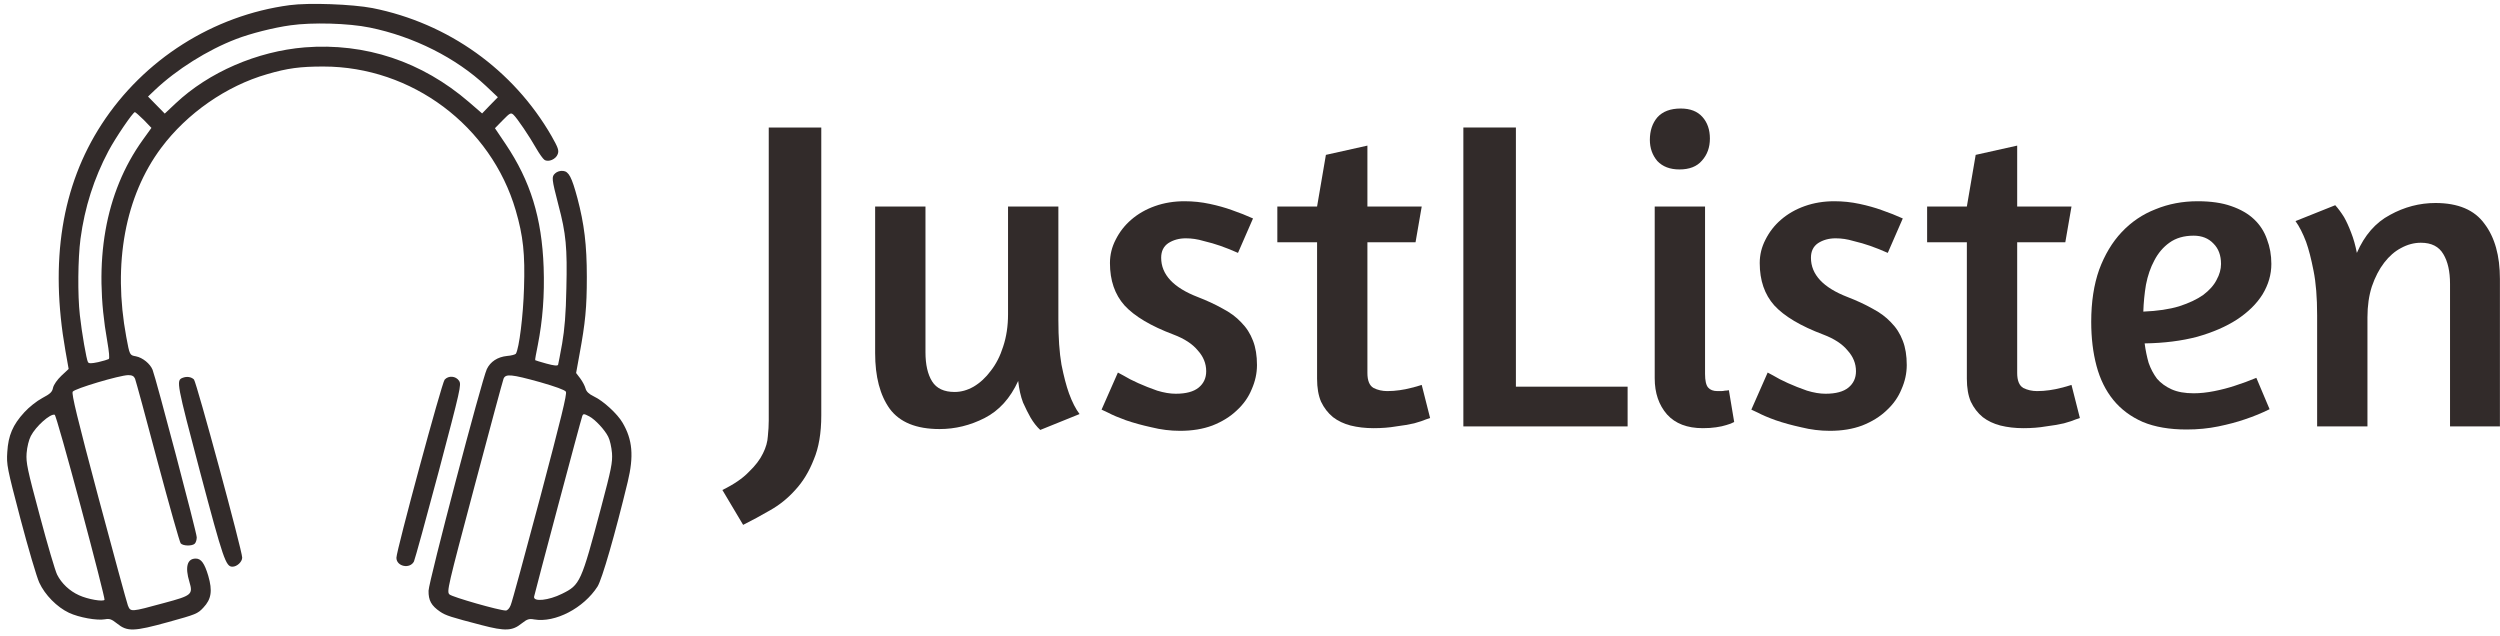
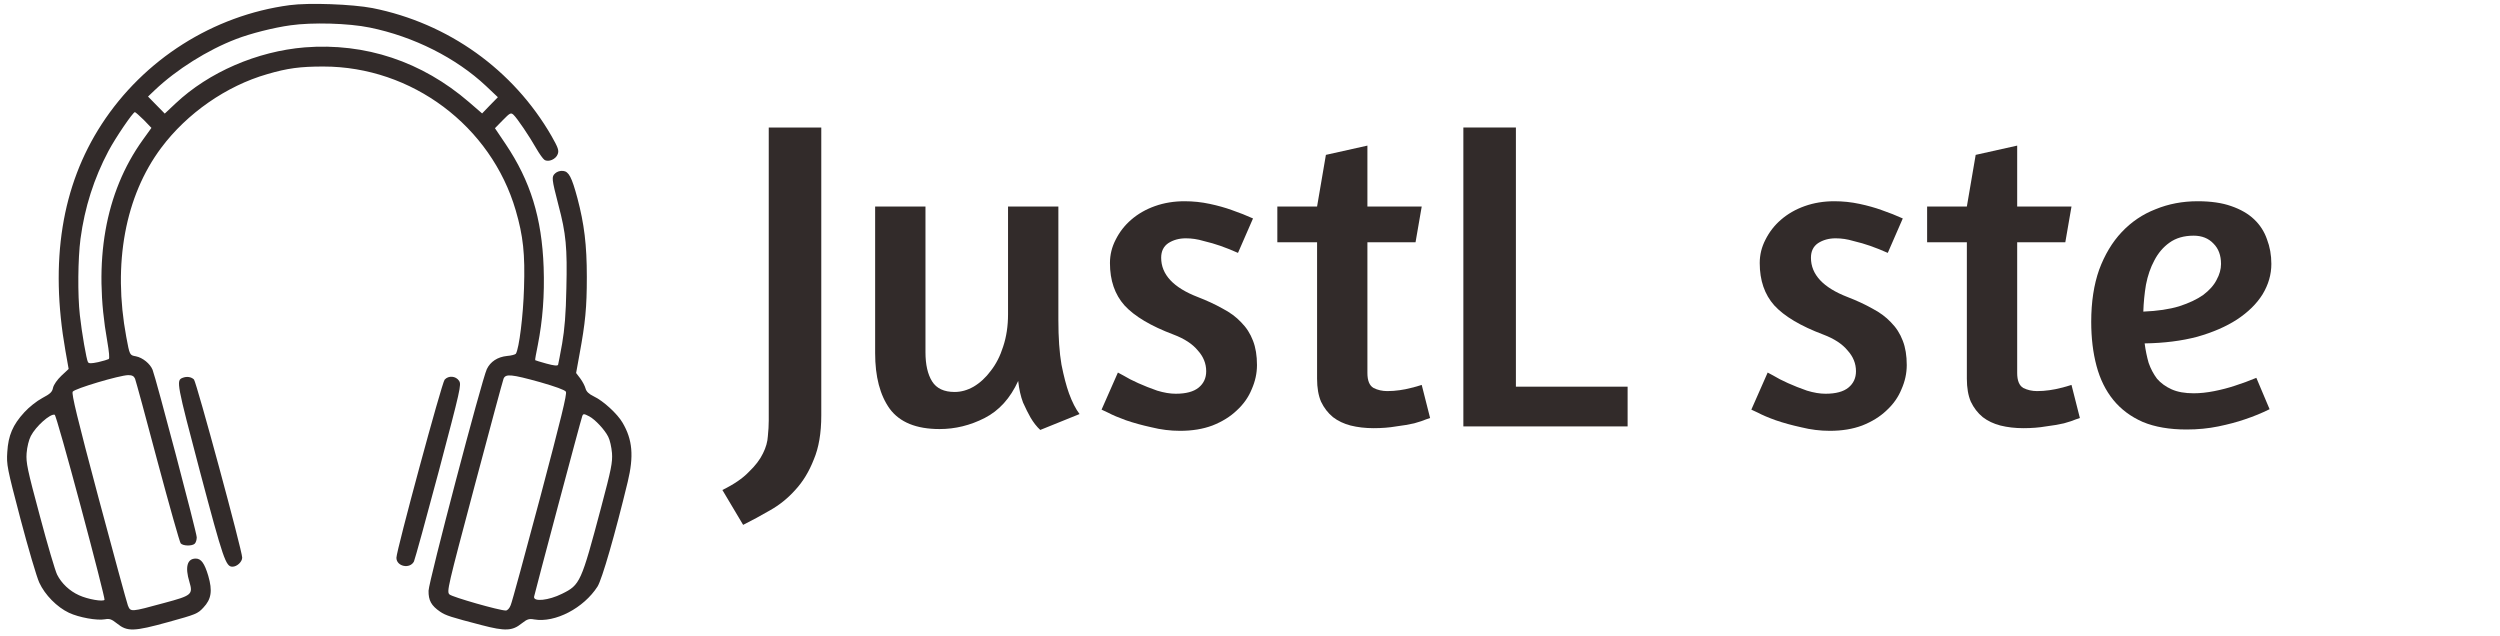
<svg xmlns="http://www.w3.org/2000/svg" width="275" height="70" viewBox="0 0 275 70" fill="none">
  <path d="M31.855 0.568C23.444 1.693 15.819 6.532 11.176 13.675C6.783 20.443 5.462 28.728 7.194 38.568L7.551 40.586L6.748 41.336C6.283 41.782 5.926 42.3 5.837 42.639C5.748 43.121 5.533 43.318 4.658 43.782C4.051 44.103 3.176 44.8 2.676 45.353C1.408 46.728 0.908 47.907 0.801 49.728C0.712 51.121 0.766 51.425 2.248 57.068C3.105 60.318 4.033 63.46 4.319 64.085C4.944 65.443 6.266 66.782 7.587 67.407C8.694 67.925 10.676 68.282 11.551 68.121C12.051 68.032 12.266 68.103 12.873 68.585C13.998 69.496 14.712 69.478 18.516 68.425C21.551 67.585 21.748 67.514 22.373 66.835C23.248 65.907 23.391 64.996 22.908 63.336C22.498 61.961 22.123 61.443 21.533 61.443C20.587 61.443 20.337 62.371 20.837 64.014C21.248 65.389 21.087 65.514 18.087 66.318C14.355 67.335 14.373 67.335 14.069 66.603C13.944 66.264 12.48 60.907 10.819 54.693C8.498 45.978 7.855 43.318 7.998 43.086C8.212 42.746 13.141 41.282 14.105 41.264C14.533 41.264 14.73 41.371 14.855 41.657C14.944 41.889 16.069 45.996 17.337 50.8C18.623 55.603 19.766 59.639 19.873 59.764C20.123 60.068 21.141 60.086 21.426 59.8C21.551 59.675 21.641 59.371 21.641 59.103C21.641 58.603 17.158 41.621 16.783 40.675C16.516 40.014 15.694 39.336 14.944 39.193C14.266 39.068 14.266 39.086 13.891 37.068C12.391 28.996 13.766 21.568 17.73 16.264C20.569 12.46 24.908 9.443 29.391 8.157C31.641 7.496 33.033 7.318 35.569 7.318C45.301 7.318 54.016 13.853 56.73 23.139C57.551 25.96 57.766 27.925 57.641 31.71C57.551 34.746 57.105 38.318 56.748 38.907C56.694 38.996 56.248 39.121 55.766 39.157C54.73 39.264 53.944 39.782 53.551 40.603C52.998 41.764 47.158 63.996 47.141 64.978C47.123 66.05 47.444 66.621 48.408 67.282C49.033 67.71 49.623 67.889 52.98 68.764C55.569 69.443 56.355 69.407 57.373 68.585C57.998 68.103 58.176 68.032 58.766 68.139C61.069 68.532 64.212 66.889 65.73 64.514C66.23 63.711 67.658 58.764 69.051 52.996C69.73 50.175 69.587 48.371 68.48 46.496C67.926 45.532 66.355 44.086 65.319 43.603C64.766 43.336 64.498 43.068 64.408 42.728C64.337 42.461 64.087 41.978 63.837 41.639L63.373 41.032L63.748 38.961C64.391 35.478 64.551 33.818 64.551 30.46C64.551 26.943 64.266 24.639 63.516 21.8C62.891 19.478 62.569 18.871 61.944 18.8C61.623 18.764 61.283 18.871 61.069 19.068C60.658 19.443 60.676 19.639 61.426 22.55C62.266 25.693 62.408 27.264 62.301 31.71C62.248 34.568 62.105 36.211 61.837 37.782C61.623 38.961 61.426 40.014 61.391 40.121C61.337 40.264 60.962 40.228 60.105 39.996C59.444 39.818 58.891 39.639 58.873 39.621C58.837 39.586 58.98 38.836 59.158 37.961C59.694 35.228 59.908 32.478 59.801 29.407C59.605 23.96 58.355 19.925 55.623 15.853L54.444 14.103L55.301 13.228C56.105 12.407 56.194 12.371 56.48 12.621C56.873 12.978 58.248 15.014 59.016 16.371C59.337 16.925 59.73 17.478 59.891 17.585C60.337 17.871 61.158 17.514 61.355 16.943C61.498 16.532 61.391 16.246 60.676 14.978C56.462 7.657 49.301 2.55 40.98 0.889C38.748 0.46 33.98 0.282 31.855 0.568ZM40.676 3.032C45.498 4.014 50.176 6.371 53.462 9.46L54.766 10.693L53.891 11.585L53.033 12.478L51.587 11.228C46.408 6.764 40.176 4.693 33.533 5.21C28.283 5.639 22.962 7.943 19.319 11.371L18.123 12.496L16.283 10.621L17.033 9.907C19.426 7.639 22.837 5.496 25.962 4.3C27.516 3.693 30.123 3.032 31.962 2.782C34.337 2.443 38.337 2.55 40.676 3.032ZM15.819 13.193L16.658 14.068L15.694 15.407C11.551 21.193 10.23 28.746 11.801 37.55C11.998 38.693 12.069 39.425 11.962 39.496C11.873 39.55 11.337 39.711 10.801 39.836C10.033 39.996 9.783 39.996 9.676 39.836C9.516 39.568 8.998 36.621 8.783 34.657C8.533 32.461 8.569 28.443 8.855 26.264C9.319 22.8 10.337 19.621 11.926 16.621C12.712 15.139 14.623 12.335 14.837 12.335C14.908 12.335 15.337 12.728 15.819 13.193ZM59.391 42.032C61.069 42.514 62.123 42.889 62.248 43.086C62.391 43.318 61.712 46.05 59.426 54.693C57.766 60.907 56.319 66.264 56.176 66.568C56.051 66.907 55.819 67.157 55.641 67.157C54.926 67.157 49.748 65.675 49.444 65.389C49.123 65.085 49.23 64.657 52.176 53.568C53.855 47.246 55.301 41.889 55.391 41.657C55.623 41.103 56.23 41.157 59.391 42.032ZM8.891 55.746C10.373 61.282 11.551 65.889 11.498 65.978C11.355 66.21 9.658 65.925 8.694 65.478C7.658 65.014 6.766 64.175 6.283 63.21C6.087 62.835 5.23 59.943 4.391 56.782C2.998 51.603 2.855 50.907 2.926 49.853C2.98 49.157 3.176 48.371 3.391 47.961C3.944 46.889 5.533 45.478 6.016 45.621C6.123 45.639 7.408 50.211 8.891 55.746ZM64.819 45.8C65.462 46.139 66.533 47.282 66.908 48.05C67.087 48.389 67.266 49.193 67.319 49.836C67.391 50.853 67.248 51.585 66.123 55.818C63.926 64.085 63.819 64.335 61.819 65.318C60.355 66.05 58.658 66.228 58.748 65.639C58.819 65.246 63.908 46.121 64.051 45.764C64.158 45.496 64.23 45.496 64.819 45.8Z" fill="#322B2A" />
  <path d="M20.07 41.568C19.373 41.853 19.427 42.139 22.016 51.943C24.57 61.568 24.837 62.336 25.57 62.336C26.07 62.336 26.641 61.8 26.641 61.336C26.641 60.568 21.623 42.086 21.337 41.746C21.052 41.461 20.552 41.371 20.07 41.568ZM48.909 41.764C48.605 42.086 43.605 60.568 43.605 61.353C43.605 62.318 45.087 62.621 45.534 61.764C45.641 61.532 46.873 57.068 48.266 51.836C50.677 42.711 50.766 42.318 50.498 41.889C50.141 41.353 49.337 41.282 48.909 41.764Z" fill="#322B2A" />
-   <path d="M269.503 46.905V31.218C269.503 29.858 269.26 28.773 268.774 27.964C268.288 27.122 267.463 26.701 266.297 26.701C265.552 26.701 264.824 26.895 264.112 27.284C263.432 27.64 262.816 28.174 262.266 28.887C261.716 29.599 261.262 30.473 260.906 31.509C260.582 32.513 260.42 33.646 260.42 34.909V46.905H254.884V34.666C254.884 32.723 254.754 31.104 254.495 29.809C254.236 28.482 253.961 27.413 253.67 26.604C253.313 25.665 252.925 24.904 252.504 24.321L256.875 22.573C257.199 22.929 257.523 23.366 257.846 23.884C258.105 24.337 258.364 24.904 258.623 25.584C258.882 26.232 259.093 26.976 259.255 27.818C260.097 25.875 261.311 24.483 262.897 23.641C264.484 22.767 266.151 22.33 267.9 22.33C270.393 22.33 272.19 23.091 273.291 24.613C274.424 26.102 274.991 28.126 274.991 30.683V46.905H269.503Z" fill="#322B2A" />
  <path d="M230.034 35.395C230.034 33.225 230.325 31.315 230.908 29.663C231.523 28.012 232.349 26.636 233.385 25.535C234.454 24.402 235.7 23.56 237.125 23.01C238.549 22.427 240.087 22.136 241.739 22.136C243.196 22.136 244.426 22.314 245.43 22.67C246.466 23.026 247.308 23.512 247.955 24.127C248.603 24.742 249.072 25.471 249.364 26.312C249.688 27.154 249.849 28.061 249.849 29.032C249.849 30.198 249.526 31.315 248.878 32.383C248.231 33.419 247.292 34.342 246.061 35.152C244.863 35.929 243.406 36.56 241.69 37.046C239.974 37.499 238.048 37.742 235.911 37.774C236.008 38.519 236.154 39.231 236.348 39.911C236.574 40.559 236.882 41.142 237.271 41.66C237.691 42.145 238.226 42.534 238.873 42.825C239.521 43.117 240.33 43.262 241.302 43.262C242.014 43.262 242.775 43.181 243.584 43.02C244.394 42.858 245.138 42.663 245.818 42.437C246.628 42.178 247.421 41.886 248.198 41.562L249.655 45.011C248.813 45.432 247.907 45.804 246.935 46.128C246.094 46.419 245.122 46.678 244.021 46.905C242.921 47.132 241.755 47.245 240.525 47.245C238.647 47.245 237.044 46.97 235.716 46.419C234.389 45.837 233.304 45.027 232.462 43.991C231.621 42.955 231.005 41.708 230.617 40.251C230.228 38.794 230.034 37.175 230.034 35.395ZM241.302 25.924C240.233 25.924 239.343 26.183 238.63 26.701C237.95 27.187 237.4 27.834 236.979 28.644C236.558 29.421 236.251 30.311 236.056 31.315C235.894 32.286 235.797 33.274 235.765 34.277C237.319 34.213 238.63 34.018 239.699 33.695C240.8 33.339 241.69 32.918 242.37 32.432C243.05 31.914 243.536 31.363 243.827 30.781C244.151 30.198 244.313 29.615 244.313 29.032C244.313 28.093 244.038 27.349 243.487 26.798C242.937 26.215 242.208 25.924 241.302 25.924Z" fill="#322B2A" />
  <path d="M211.983 22.718H216.354L217.325 17.036L221.89 16.016V22.718H227.864L227.184 26.652H221.89V41.028C221.89 41.87 222.117 42.421 222.57 42.68C223.024 42.906 223.525 43.02 224.076 43.02C224.529 43.02 224.982 42.987 225.436 42.922C225.889 42.858 226.294 42.777 226.65 42.68C227.071 42.582 227.476 42.469 227.864 42.34L228.787 45.982L228.35 46.128C228.058 46.257 227.621 46.403 227.038 46.565C226.488 46.694 225.824 46.808 225.047 46.905C224.302 47.035 223.477 47.099 222.57 47.099C221.664 47.099 220.822 47.002 220.045 46.808C219.3 46.614 218.652 46.306 218.102 45.885C217.552 45.432 217.114 44.865 216.791 44.185C216.499 43.505 216.354 42.663 216.354 41.66V26.652H211.983V22.718Z" fill="#322B2A" />
  <path d="M201.778 22.136C202.717 22.136 203.64 22.233 204.546 22.427C205.453 22.621 206.262 22.848 206.975 23.107C207.817 23.398 208.594 23.706 209.306 24.03L207.655 27.818C207.007 27.527 206.36 27.268 205.712 27.041C205.162 26.847 204.546 26.669 203.866 26.507C203.219 26.312 202.571 26.215 201.924 26.215C201.179 26.215 200.532 26.393 199.981 26.75C199.463 27.106 199.204 27.64 199.204 28.352C199.204 30.198 200.548 31.639 203.235 32.675C204.239 33.063 205.145 33.484 205.955 33.938C206.764 34.358 207.444 34.86 207.995 35.443C208.578 36.026 209.015 36.706 209.306 37.483C209.597 38.228 209.743 39.118 209.743 40.154C209.743 41.061 209.549 41.951 209.16 42.825C208.804 43.7 208.254 44.477 207.509 45.157C206.797 45.837 205.906 46.387 204.838 46.808C203.802 47.196 202.62 47.391 201.292 47.391C200.224 47.391 199.172 47.261 198.136 47.002C197.099 46.775 196.16 46.516 195.319 46.225C194.509 45.934 193.862 45.658 193.376 45.399L192.647 45.059L194.444 40.98L195.076 41.32C195.497 41.579 196.031 41.854 196.679 42.145C197.326 42.437 198.022 42.712 198.767 42.971C199.512 43.198 200.192 43.311 200.807 43.311C201.94 43.311 202.782 43.084 203.332 42.631C203.883 42.178 204.158 41.579 204.158 40.834C204.158 39.992 203.85 39.231 203.235 38.551C202.652 37.839 201.762 37.256 200.564 36.803C198.071 35.864 196.274 34.795 195.173 33.597C194.104 32.4 193.57 30.845 193.57 28.935C193.57 28.029 193.781 27.17 194.202 26.361C194.623 25.519 195.189 24.791 195.901 24.175C196.646 23.528 197.52 23.026 198.524 22.67C199.528 22.314 200.612 22.136 201.778 22.136Z" fill="#322B2A" />
-   <path d="M187.312 47.099C185.596 47.099 184.285 46.597 183.378 45.594C182.471 44.557 182.018 43.23 182.018 41.611V22.718H187.555V41.125C187.555 41.87 187.668 42.372 187.895 42.631C188.121 42.89 188.461 43.02 188.915 43.02C189.044 43.02 189.174 43.02 189.303 43.02C189.465 43.02 189.611 43.003 189.74 42.971C189.87 42.971 190.015 42.955 190.177 42.922L190.76 46.419C190.534 46.549 190.242 46.662 189.886 46.759C189.595 46.856 189.222 46.937 188.769 47.002C188.348 47.067 187.862 47.099 187.312 47.099ZM184.884 11.937C185.92 11.937 186.713 12.244 187.263 12.859C187.814 13.474 188.089 14.268 188.089 15.239C188.089 16.21 187.798 17.02 187.215 17.667C186.664 18.315 185.839 18.639 184.738 18.639C183.702 18.639 182.892 18.331 182.309 17.716C181.759 17.068 181.484 16.291 181.484 15.385C181.484 14.381 181.759 13.555 182.309 12.908C182.892 12.26 183.75 11.937 184.884 11.937Z" fill="#322B2A" />
  <path d="M160.97 14.025H166.749V42.534H179.037V46.905H160.97V14.025Z" fill="#322B2A" />
  <path d="M140.507 22.718H144.878L145.849 17.036L150.415 16.016V22.718H156.389L155.709 26.652H150.415V41.028C150.415 41.87 150.641 42.421 151.095 42.68C151.548 42.906 152.05 43.02 152.6 43.02C153.054 43.02 153.507 42.987 153.96 42.922C154.413 42.858 154.818 42.777 155.174 42.68C155.595 42.582 156 42.469 156.389 42.34L157.311 45.982L156.874 46.128C156.583 46.257 156.146 46.403 155.563 46.565C155.012 46.694 154.349 46.808 153.572 46.905C152.827 47.035 152.001 47.099 151.095 47.099C150.188 47.099 149.346 47.002 148.569 46.808C147.825 46.614 147.177 46.306 146.627 45.885C146.076 45.432 145.639 44.865 145.315 44.185C145.024 43.505 144.878 42.663 144.878 41.66V26.652H140.507V22.718Z" fill="#322B2A" />
  <path d="M130.303 22.136C131.242 22.136 132.164 22.233 133.071 22.427C133.978 22.621 134.787 22.848 135.499 23.107C136.341 23.398 137.118 23.706 137.831 24.03L136.179 27.818C135.532 27.527 134.884 27.268 134.237 27.041C133.686 26.847 133.071 26.669 132.391 26.507C131.743 26.312 131.096 26.215 130.448 26.215C129.704 26.215 129.056 26.393 128.506 26.75C127.988 27.106 127.729 27.64 127.729 28.352C127.729 30.198 129.072 31.639 131.76 32.675C132.763 33.063 133.67 33.484 134.479 33.938C135.289 34.358 135.969 34.86 136.519 35.443C137.102 36.026 137.539 36.706 137.831 37.483C138.122 38.228 138.268 39.118 138.268 40.154C138.268 41.061 138.073 41.951 137.685 42.825C137.329 43.7 136.778 44.477 136.034 45.157C135.321 45.837 134.431 46.387 133.362 46.808C132.326 47.196 131.144 47.391 129.817 47.391C128.748 47.391 127.696 47.261 126.66 47.002C125.624 46.775 124.685 46.516 123.843 46.225C123.034 45.934 122.386 45.658 121.9 45.399L121.172 45.059L122.969 40.98L123.6 41.32C124.021 41.579 124.555 41.854 125.203 42.145C125.851 42.437 126.547 42.712 127.291 42.971C128.036 43.198 128.716 43.311 129.331 43.311C130.464 43.311 131.306 43.084 131.857 42.631C132.407 42.178 132.682 41.579 132.682 40.834C132.682 39.992 132.375 39.231 131.76 38.551C131.177 37.839 130.286 37.256 129.088 36.803C126.595 35.864 124.798 34.795 123.697 33.597C122.629 32.4 122.095 30.845 122.095 28.935C122.095 28.029 122.305 27.17 122.726 26.361C123.147 25.519 123.714 24.791 124.426 24.175C125.171 23.528 126.045 23.026 127.049 22.67C128.052 22.314 129.137 22.136 130.303 22.136Z" fill="#322B2A" />
  <path d="M110.884 22.718H116.421V35.2C116.421 37.143 116.534 38.778 116.761 40.105C117.02 41.401 117.295 42.453 117.586 43.262C117.942 44.234 118.331 44.995 118.752 45.545L114.429 47.294C114.041 46.937 113.685 46.484 113.361 45.934C113.102 45.48 112.827 44.93 112.535 44.282C112.276 43.602 112.098 42.809 112.001 41.903C111.127 43.813 109.896 45.173 108.31 45.982C106.723 46.792 105.072 47.196 103.356 47.196C100.798 47.196 98.969 46.452 97.868 44.962C96.799 43.473 96.265 41.433 96.265 38.843V22.718H101.802V38.746C101.802 40.105 102.045 41.174 102.53 41.951C103.016 42.728 103.842 43.117 105.007 43.117C105.72 43.117 106.416 42.922 107.096 42.534C107.808 42.113 108.439 41.53 108.99 40.785C109.573 40.041 110.026 39.15 110.35 38.114C110.706 37.046 110.884 35.864 110.884 34.569V22.718Z" fill="#322B2A" />
  <path d="M90.341 45.691C90.341 47.633 90.066 49.252 89.516 50.547C88.998 51.875 88.318 52.992 87.476 53.899C86.666 54.805 85.743 55.55 84.707 56.133C83.704 56.715 82.716 57.25 81.745 57.736L79.462 53.899C80.725 53.283 81.696 52.62 82.376 51.907C83.088 51.227 83.606 50.547 83.93 49.867C84.254 49.22 84.432 48.589 84.465 47.973C84.529 47.358 84.562 46.792 84.562 46.274V14.025H90.341V45.691Z" fill="#322B2A" />
</svg>